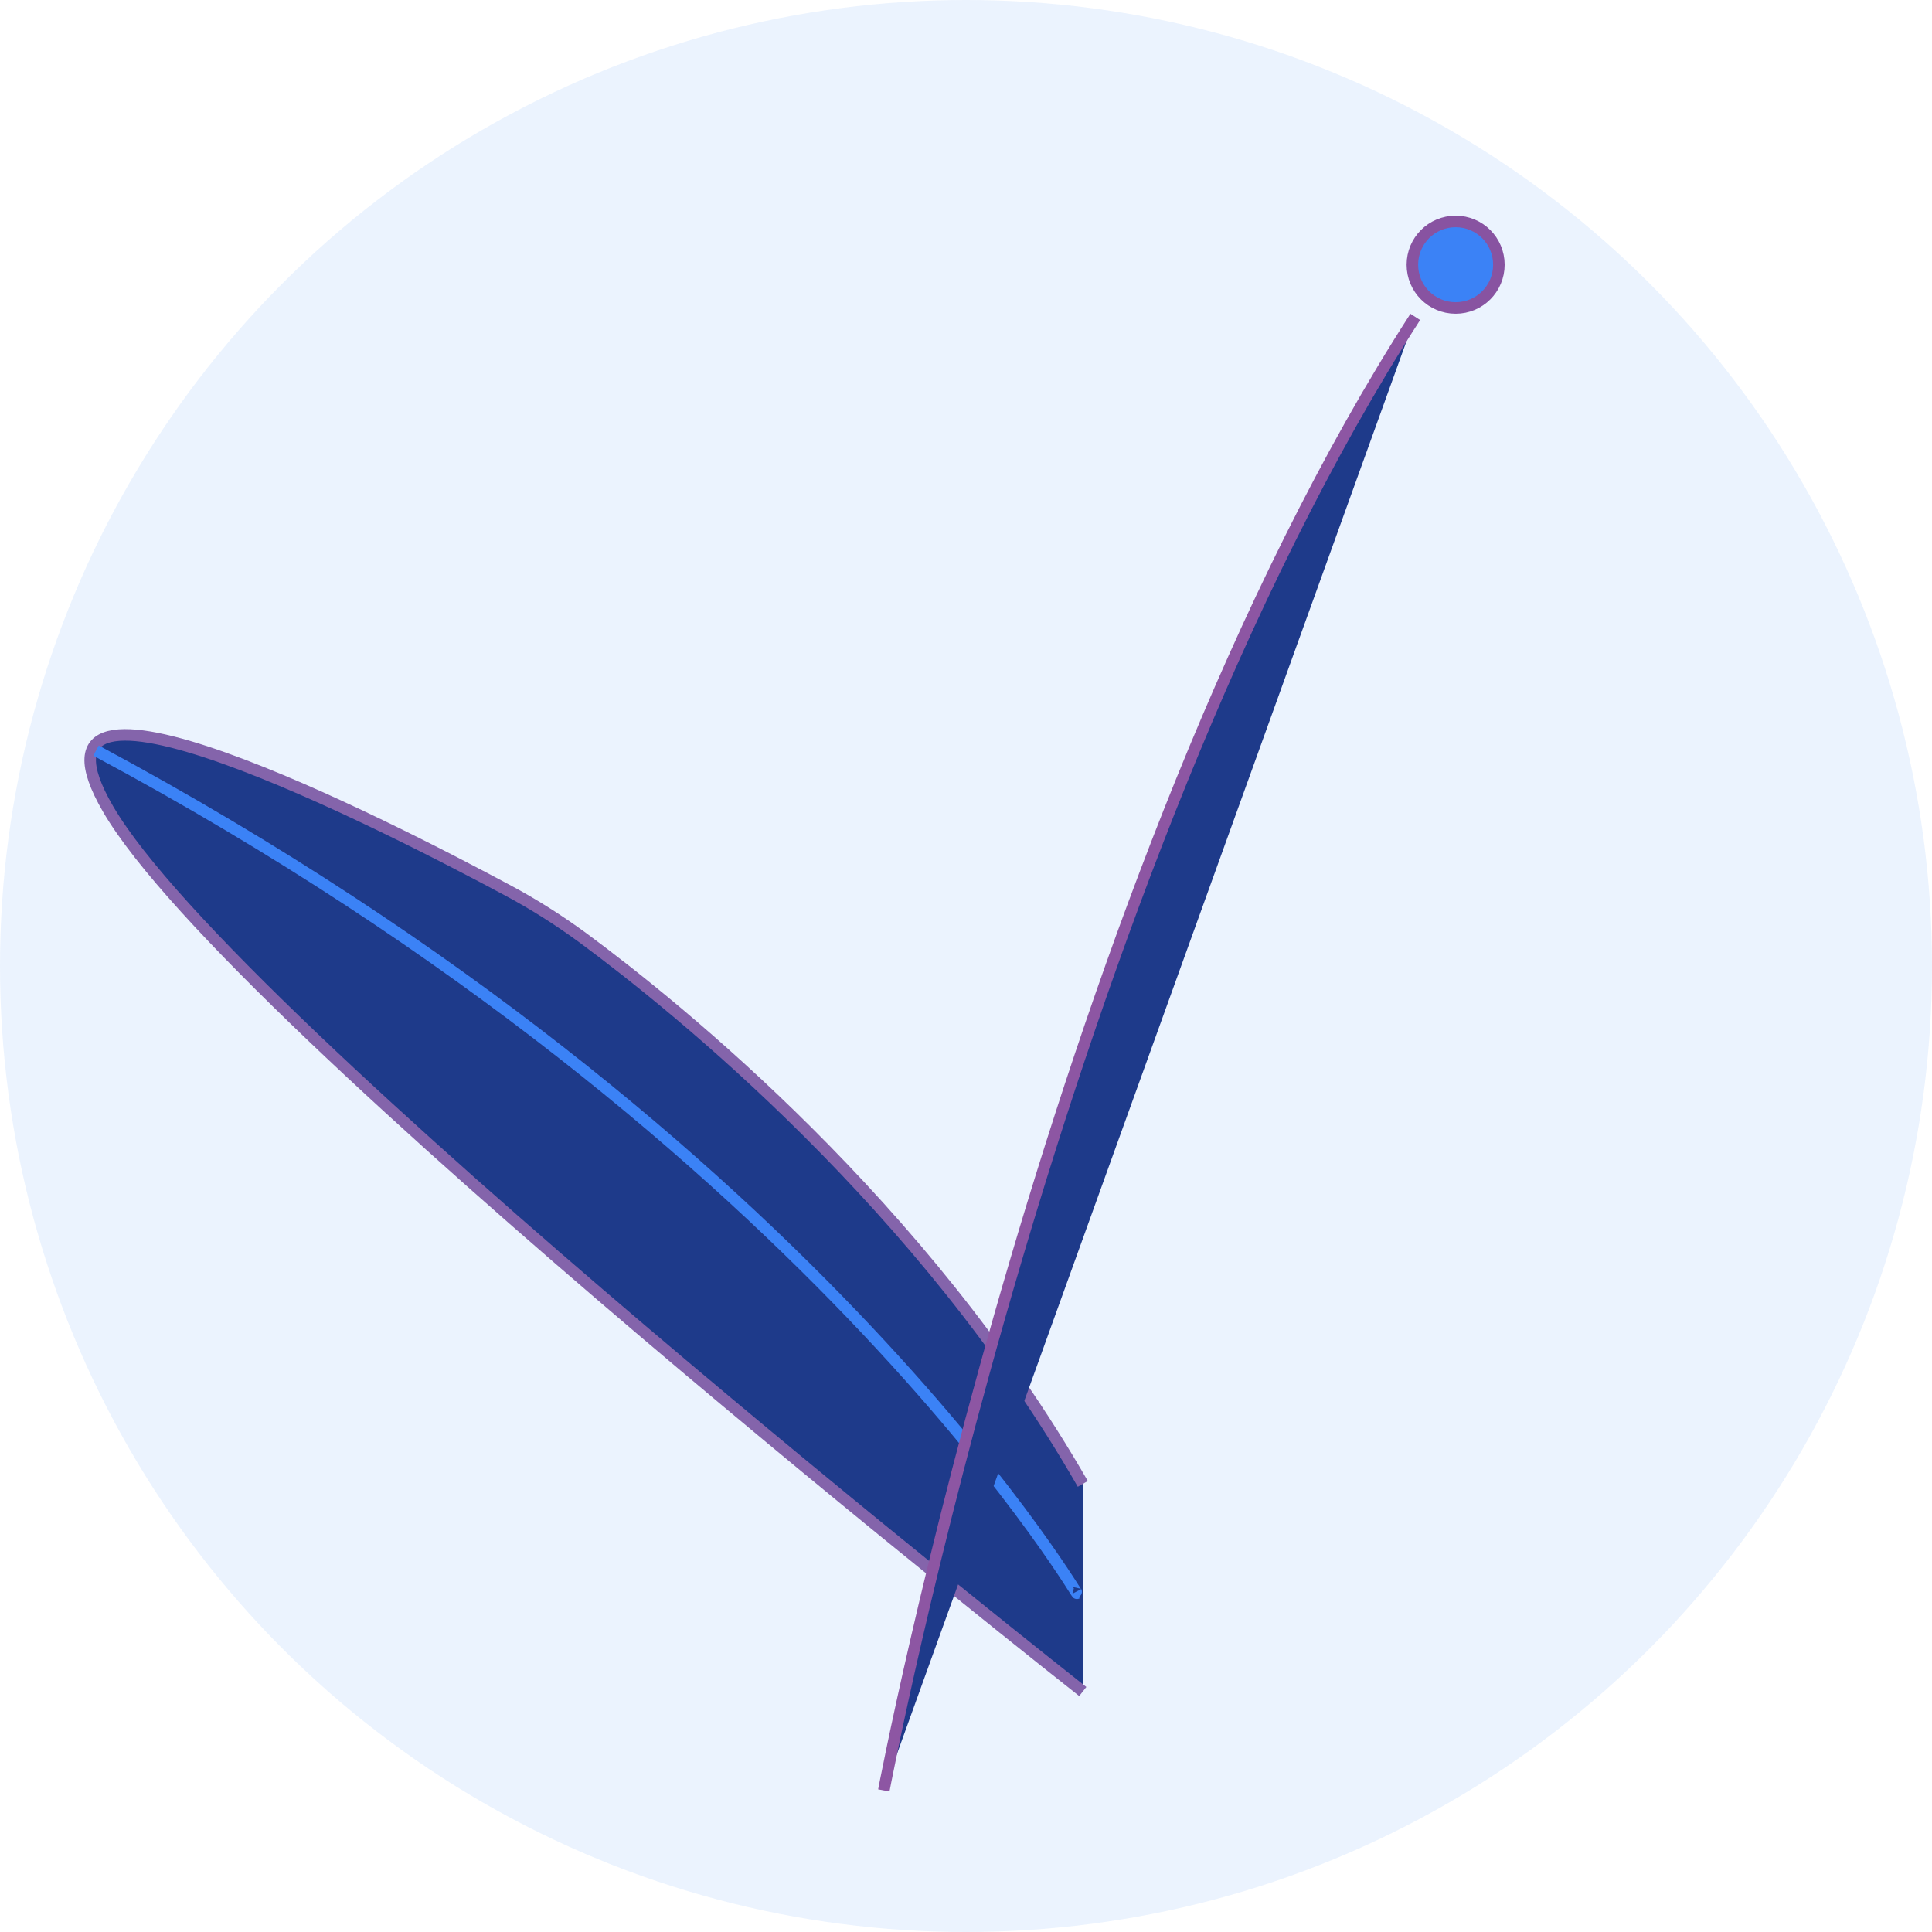
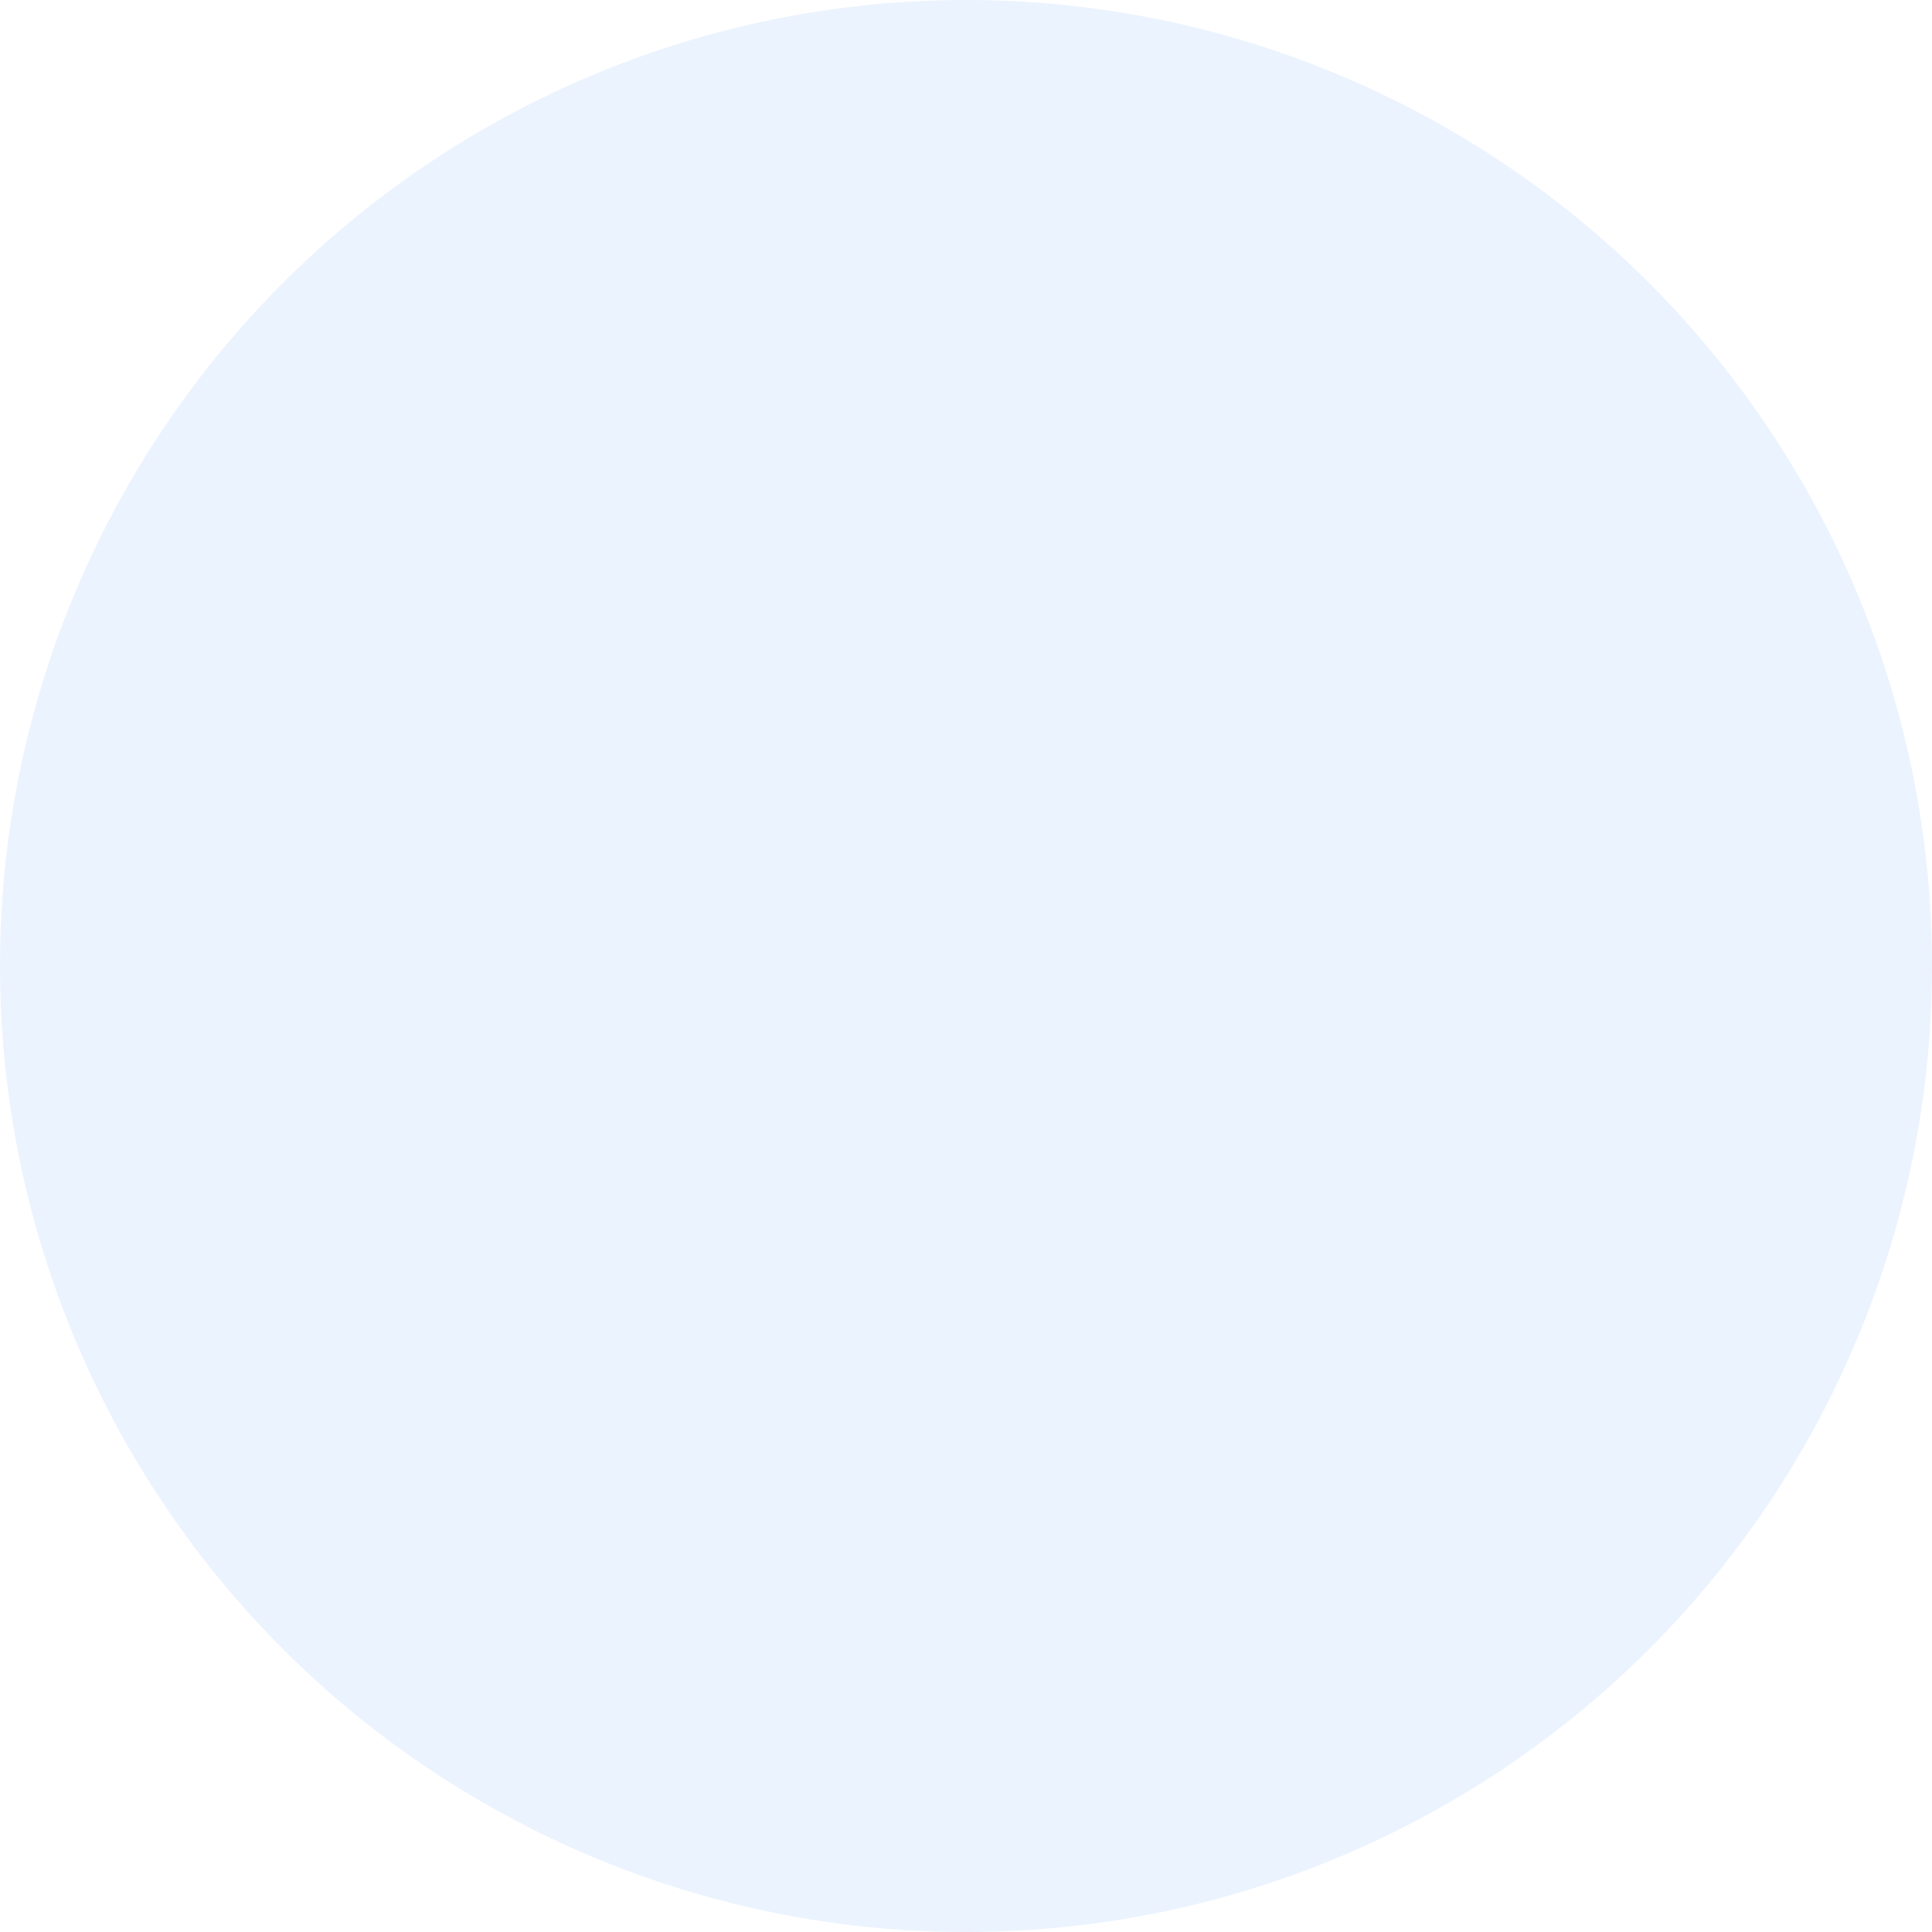
<svg xmlns="http://www.w3.org/2000/svg" version="1.1" id="Layer_1" x="0px" y="0px" viewBox="0 0 670 670" style="enable-background:new 0 0 670 670;" xml:space="preserve">
  <style type="text/css">
	.st0{fill:#3B82F6;fill-opacity:0.1;}
	.st1{fill:#1E3A8A;stroke:#8464AB;stroke-width:4;stroke-miterlimit:10;}
	.st2{fill:none;stroke:#3B82F6;stroke-width:4;stroke-miterlimit:10;}
	.st3{fill:#1E3A8A;stroke:#8D56A3;stroke-width:4;stroke-miterlimit:10;}
	.st4{fill:#3B82F6;stroke:#8853A1;stroke-width:4;stroke-miterlimit:10;}
</style>
  <circle class="st0" cx="335" cy="335" r="335" />
-   <path class="st1" d="M375.5,586.6c0,0-295-232-338-306c-36.4-62.6,96.9,5.8,138.8,28.3c9,4.8,17.6,10.3,25.8,16.3  C235,349.5,320,417.9,375.5,514.6" />
-   <path class="st2" d="M373.2,552c5.9,11.1-86-155.7-339.9-291.7" />
-   <path class="st3" d="M306.5,620.9c0,0,60.4-318.8,184.3-511" />
-   <path class="st4" d="M504.8,106.8c8.3,0,15-6.7,15-15c0-8.3-6.7-15-15-15s-15,6.7-15,15C489.8,100.1,496.5,106.8,504.8,106.8z" />
</svg>